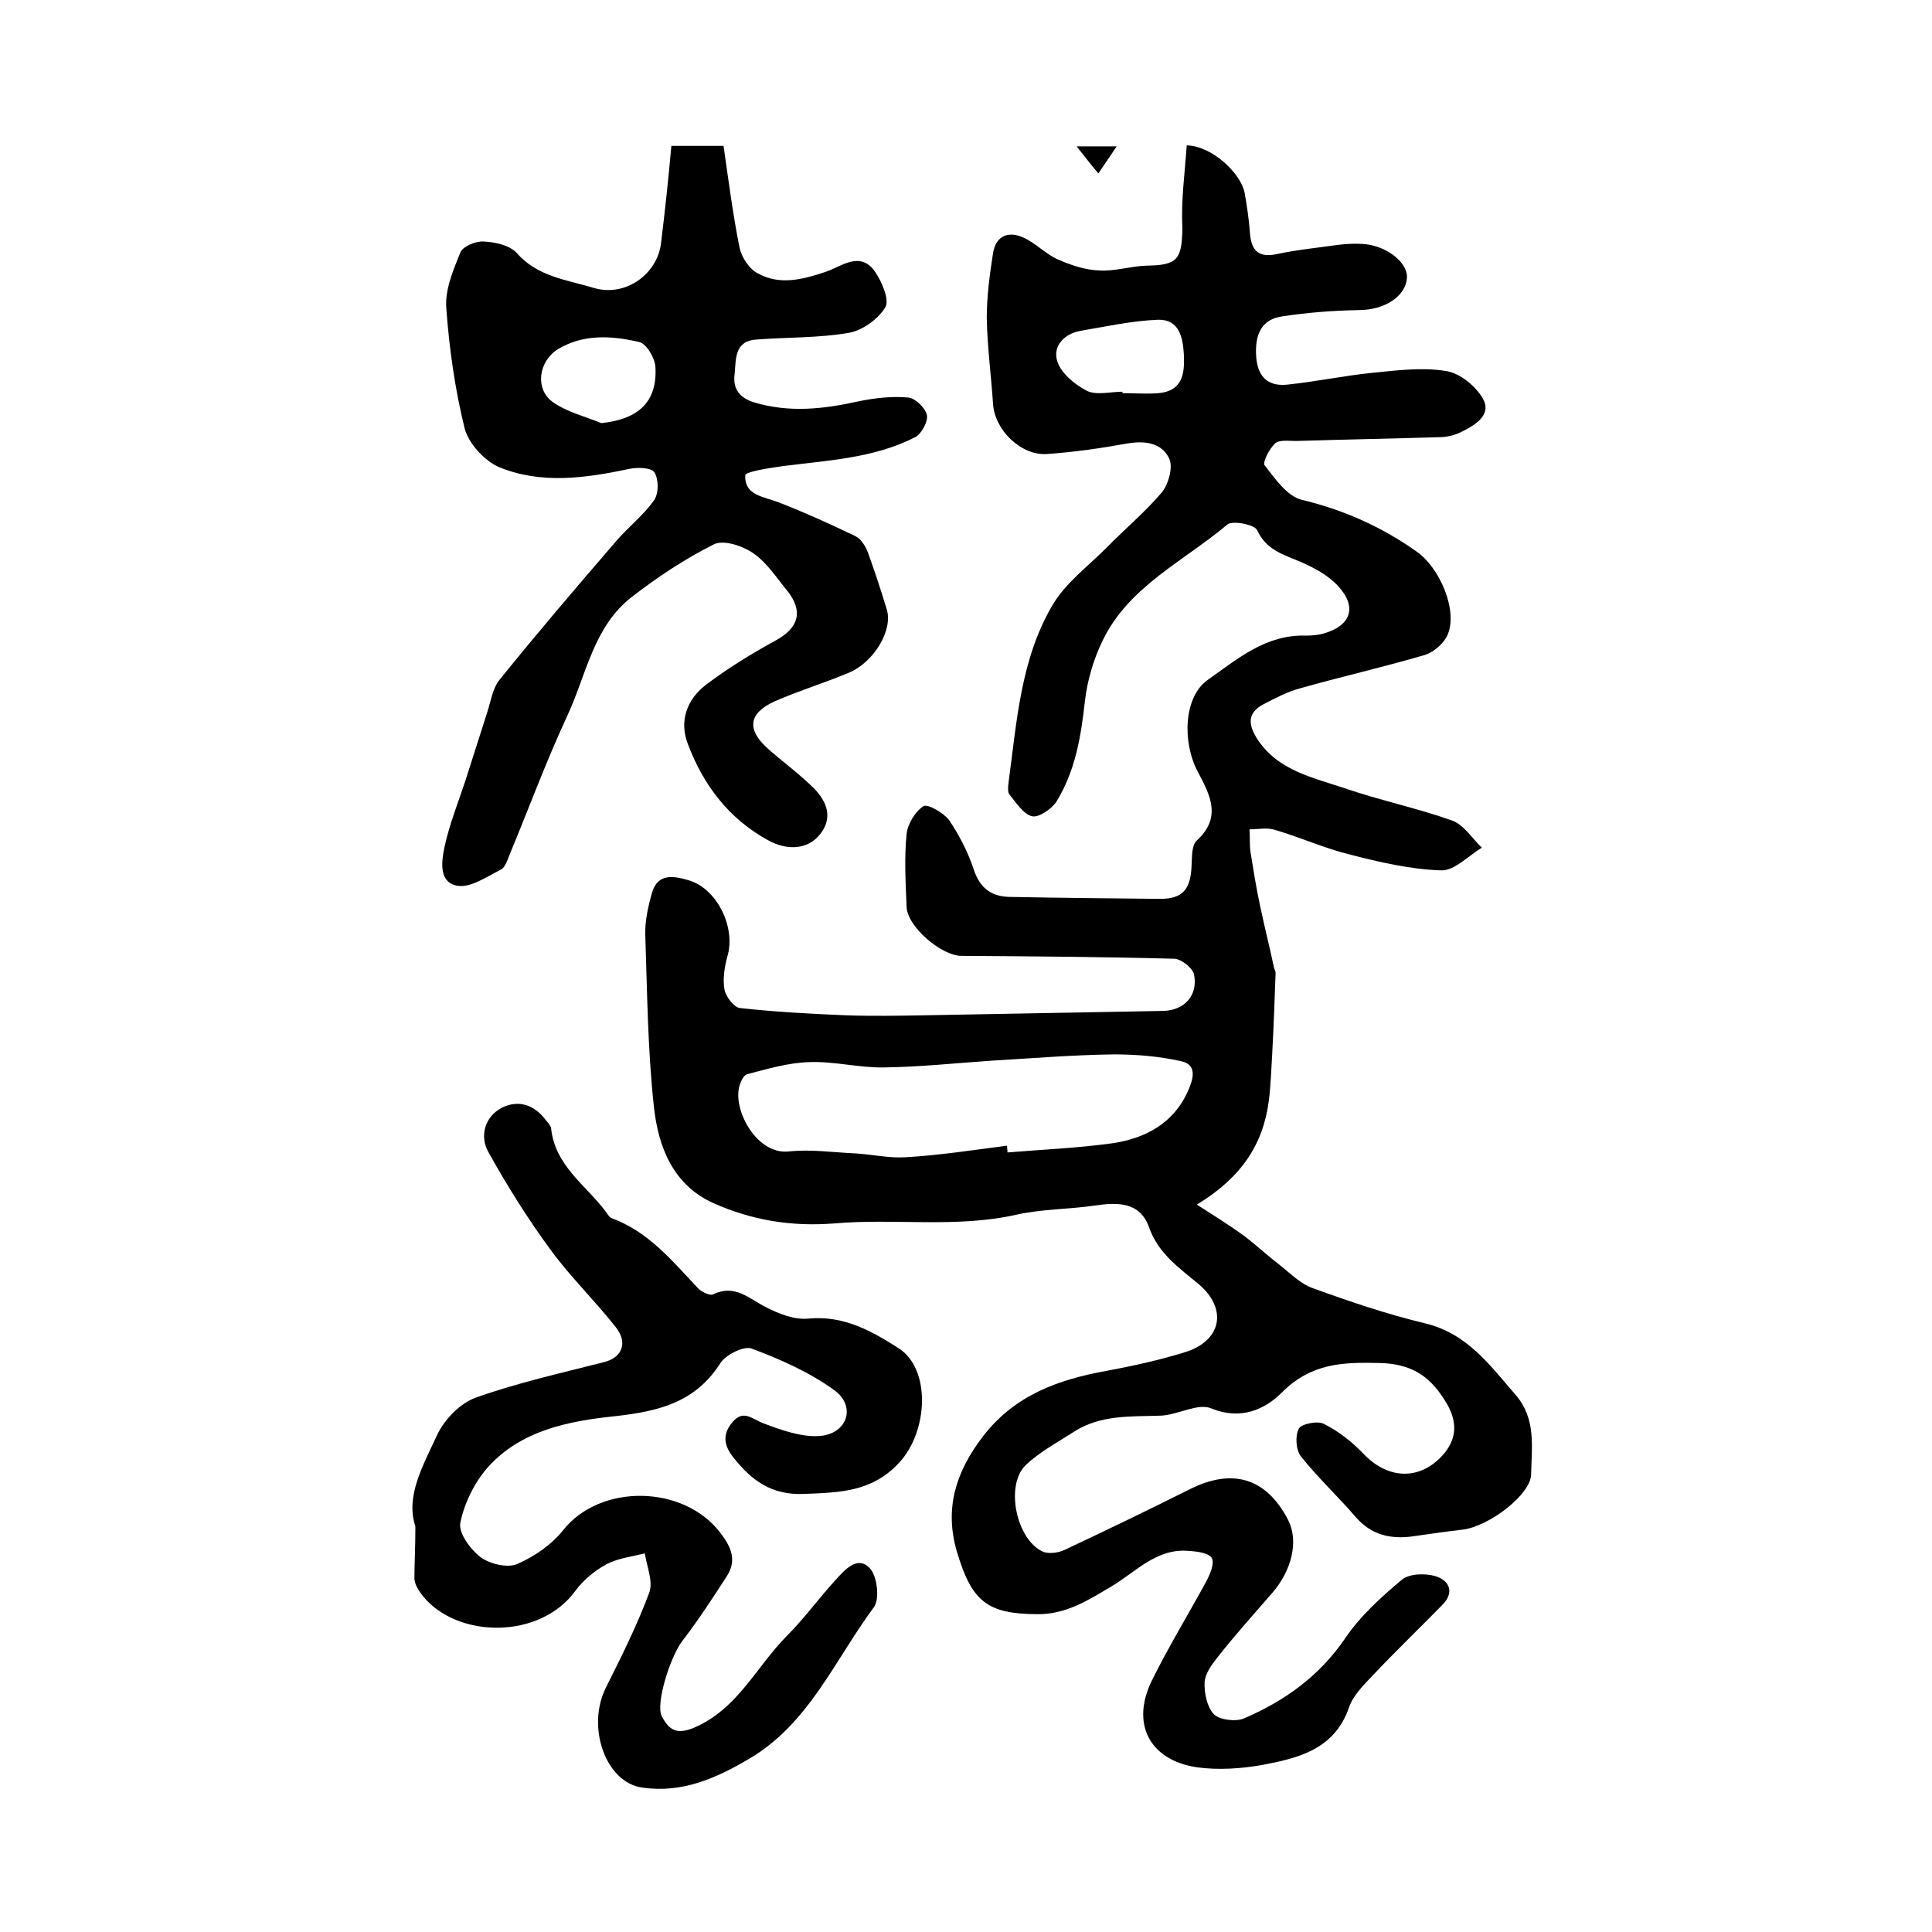
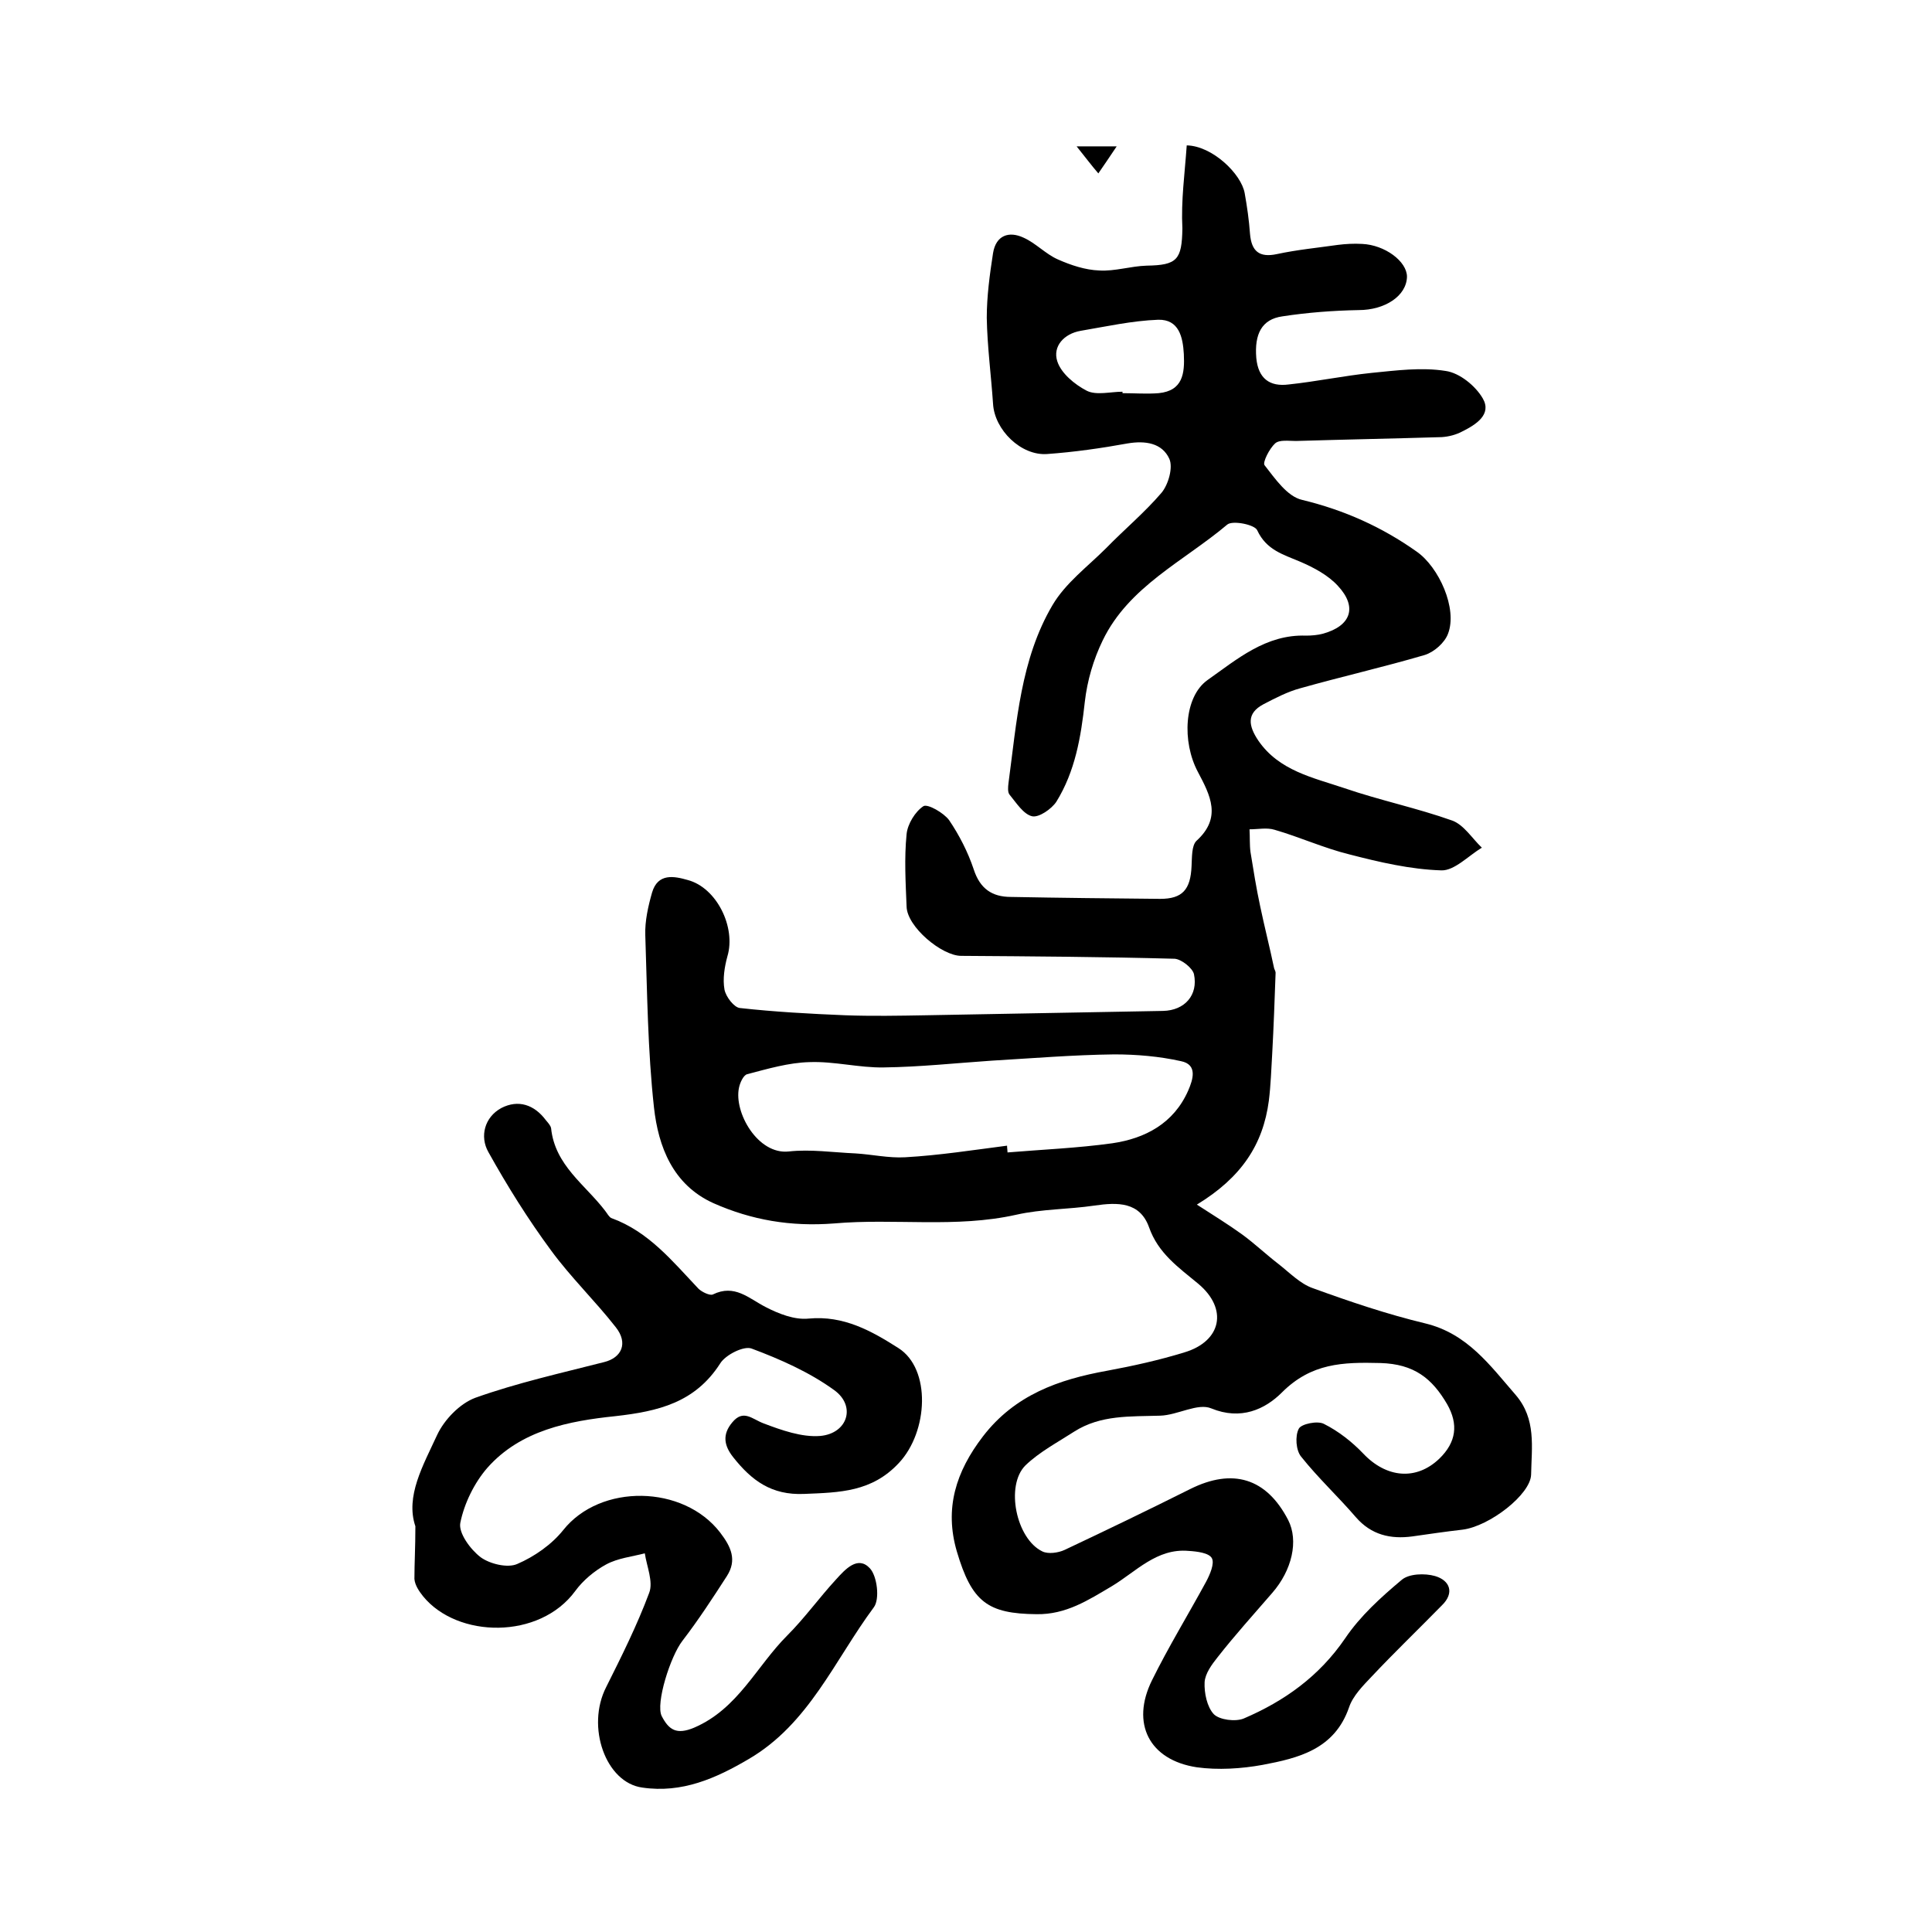
<svg xmlns="http://www.w3.org/2000/svg" version="1.1" id="图层_1" x="0px" y="0px" viewBox="0 0 400 400" style="enable-background:new 0 0 400 400;" xml:space="preserve">
  <style type="text/css">
	.st0{fill:#FFFFFF;}
</style>
  <g>
    <path d="M245.7,30.1C251,30.2,257,36,257.7,40c0.5,2.8,0.9,5.6,1.1,8.4c0.3,3.6,1.9,5,5.6,4.2c4.2-0.9,8.4-1.3,12.6-1.9   c1.6-0.2,3.3-0.3,5-0.2c4.7,0.2,9.3,3.6,9.3,6.8c-0.1,4-4.6,6.9-10,6.9c-5.3,0.1-10.6,0.5-15.8,1.3c-4.3,0.6-5.8,3.7-5.4,8.6   c0.4,4.3,2.8,6,6.7,5.5c5.7-0.6,11.4-1.8,17.2-2.4c5.1-0.5,10.3-1.2,15.3-0.4c2.9,0.4,6.2,3.1,7.7,5.7c1.9,3.3-1.4,5.4-4.2,6.8   c-1.3,0.7-2.8,1.1-4.3,1.2c-10.1,0.3-20.2,0.5-30.2,0.8c-1.5,0-3.4-0.3-4.3,0.5c-1.2,1.1-2.6,3.9-2.2,4.5c2.2,2.8,4.7,6.5,7.8,7.2   c8.7,2.1,16.5,5.6,23.7,10.7c4.6,3.2,8.5,11.8,6.5,17c-0.7,1.9-2.9,3.8-4.8,4.4c-8.5,2.5-17.3,4.5-25.8,6.9c-2.6,0.7-5.1,2-7.6,3.3   c-3.6,1.9-3.1,4.5-1.1,7.5c4.3,6.3,11.4,7.7,17.9,9.9c7.3,2.5,15,4.1,22.3,6.7c2.4,0.9,4.1,3.7,6.1,5.6c-2.8,1.7-5.7,4.8-8.4,4.7   c-6.4-0.2-12.8-1.7-19-3.3c-5.3-1.3-10.3-3.6-15.5-5.1c-1.6-0.5-3.4-0.1-5.2-0.1c0.1,1.6,0,3.2,0.2,4.7c0.6,3.7,1.2,7.5,2,11.2   c0.9,4.3,2,8.6,2.9,12.9c0.1,0.3,0.3,0.6,0.3,0.9c-0.2,5.6-0.4,11.2-0.7,16.7c-0.2,3.3-0.3,6.6-0.7,9.8   c-1.2,9.1-5.7,15.9-14.9,21.5c3.4,2.2,6.5,4.1,9.4,6.2c2.6,1.9,4.9,4.1,7.5,6.1c2.3,1.8,4.5,4.1,7.1,5c7.7,2.8,15.4,5.4,23.3,7.3   c8.7,2.1,13.4,8.7,18.7,14.8c4.3,5,3.3,10.8,3.2,16.5c-0.1,4.1-8.6,10.7-14.2,11.4c-3.5,0.4-6.9,0.9-10.4,1.4   c-4.5,0.6-8.5-0.3-11.7-4c-3.7-4.3-7.8-8.1-11.3-12.5c-1.1-1.3-1.3-4.3-0.5-5.8c0.5-1,3.9-1.7,5.2-1c3,1.5,5.8,3.7,8.1,6.1   c4.8,5.1,11,5.7,15.8,1.1c3.5-3.4,4-7.1,1.6-11.3c-3.1-5.3-6.8-8.3-13.8-8.5c-7.8-0.2-14.3,0-20.4,6.1c-3.5,3.5-8.5,5.8-14.6,3.3   c-2.8-1.2-7,1.4-10.6,1.5c-6.2,0.2-12.3-0.2-17.8,3.3c-3.4,2.2-7.2,4.2-10.1,7c-4.2,4.2-1.9,15.2,3.5,17.8c1.2,0.6,3.3,0.3,4.6-0.3   c8.7-4.1,17.4-8.3,26-12.6c8.8-4.4,15.8-2.3,20.3,6.4c2.2,4.3,0.8,10.4-3.3,15.1c-3.8,4.4-7.7,8.7-11.3,13.3   c-1.2,1.5-2.6,3.4-2.7,5.2c-0.1,2.2,0.5,5.1,1.9,6.6c1.2,1.2,4.5,1.6,6.2,0.9c8.4-3.6,15.6-8.7,21-16.6c3.1-4.6,7.4-8.5,11.7-12.1   c1.5-1.3,4.8-1.4,6.9-0.8c3.1,0.9,4.1,3.5,1.4,6.1c-4.8,4.9-9.8,9.7-14.5,14.7c-1.8,1.9-3.9,4-4.7,6.4c-3,8.7-10.5,10.5-17.9,11.9   c-4.4,0.8-9.2,1.1-13.6,0.5c-9.9-1.5-13.7-9.1-9.3-18c3.4-6.9,7.5-13.6,11.2-20.4c0.8-1.5,1.8-3.8,1.2-4.9   c-0.6-1.1-3.1-1.4-4.8-1.5c-6.6-0.6-10.9,4.3-15.9,7.3c-4.9,2.9-9.5,5.9-15.6,5.8c-10.1-0.1-13.4-2.5-16.5-13   c-2.6-8.9-0.2-16.5,5.4-23.8c6.6-8.6,15.7-11.8,25.7-13.6c5.4-1,10.8-2.2,16-3.8c7.7-2.3,9.1-9,2.9-14.2   c-4.1-3.4-8.3-6.3-10.2-11.7c-1.9-5.3-6.5-5.2-11.3-4.5c-5.4,0.8-10.9,0.7-16.2,1.9c-12.5,2.8-25.2,0.7-37.7,1.8   c-9,0.7-17.1-0.7-25-4.2c-8.4-3.8-11.4-11.7-12.3-19.8c-1.3-11.8-1.4-23.8-1.8-35.7c-0.1-2.9,0.6-6,1.4-8.8   c1.2-4.1,4.6-3.4,7.4-2.6c6,1.6,10,9.8,8.2,15.8c-0.6,2.2-1,4.7-0.6,6.9c0.3,1.5,2,3.7,3.2,3.8c7.2,0.8,14.5,1.2,21.8,1.5   c5.5,0.2,11.1,0.1,16.7,0c16.4-0.3,32.7-0.6,49.1-0.9c4.5-0.1,7.3-3.3,6.4-7.6c-0.3-1.3-2.6-3.1-4-3.2c-14.7-0.4-29.5-0.5-44.2-0.6   c-4,0-11.2-6-11.3-10.2c-0.2-5-0.5-10,0-15c0.2-2.1,1.8-4.7,3.5-5.8c0.9-0.5,4.2,1.4,5.3,2.9c2.1,3.1,3.9,6.6,5.1,10.2   c1.3,4,3.8,5.7,7.7,5.7c10.3,0.2,20.6,0.3,30.9,0.4c4.6,0,6.3-1.9,6.5-6.8c0.1-1.8,0-4.2,1-5.2c5.3-4.8,2.9-9.4,0.3-14.3   c-3.3-6.2-2.9-15.5,2-19c6.1-4.3,12.1-9.5,20.4-9.2c1.1,0,2.4-0.1,3.5-0.4c5.8-1.6,7.2-5.5,3.1-9.9c-2-2.2-5-3.8-7.8-5   c-3.5-1.5-7-2.4-8.9-6.5c-0.5-1.2-5.1-2.1-6.2-1.2c-9,7.6-20.4,12.8-25.8,24c-1.9,3.9-3.2,8.3-3.7,12.7c-0.8,7.3-2,14.4-5.9,20.7   c-1,1.5-3.6,3.3-5,3c-1.8-0.4-3.3-2.8-4.7-4.5c-0.4-0.5-0.3-1.6-0.2-2.4c1.7-12.6,2.5-25.6,9.1-36.8c2.7-4.6,7.3-8,11.1-11.8   c3.8-3.9,8-7.4,11.5-11.5c1.4-1.7,2.4-5.2,1.6-7c-1.5-3.3-5-3.8-8.6-3.2c-5.5,1-11.1,1.8-16.7,2.2c-5.4,0.4-10.9-5-11.2-10.4   c-0.4-5.9-1.2-11.9-1.3-17.8c0-4.4,0.6-8.9,1.3-13.4c0.6-3.7,3.3-4.6,6.3-3.2c2.5,1.1,4.6,3.4,7.1,4.5c2.7,1.2,5.7,2.2,8.6,2.3   c3.2,0.2,6.5-0.9,9.8-1c6.3-0.1,7.3-1.2,7.4-7.7C244.5,41.5,245.3,35.9,245.7,30.1z M208.5,237.2c0,0.5,0.1,1,0.1,1.4   c7.2-0.6,14.5-0.9,21.7-1.9c6.8-1,12.7-4.1,15.7-10.9c1-2.3,2-5.4-1.5-6.1c-4.5-1-9.2-1.4-13.8-1.4c-8.5,0.1-16.9,0.8-25.4,1.3   c-7.4,0.5-14.8,1.3-22.3,1.4c-5.1,0.1-10.3-1.3-15.4-1.1c-4.3,0.1-8.7,1.4-12.9,2.5c-0.8,0.2-1.5,1.8-1.7,2.8   c-1.1,5.1,3.9,13.9,10.3,13.2c4.5-0.5,9.2,0.2,13.8,0.4c3.4,0.2,6.9,1,10.3,0.8C194.5,239.2,201.5,238.1,208.5,237.2z M232.4,81.1   c0,0.1,0,0.2,0,0.3c2.5,0,5,0.2,7.5,0c5-0.5,5.4-4.1,5.2-8.1c-0.2-3.5-1-7.2-5.3-7.1c-5.4,0.2-10.8,1.4-16.1,2.3   c-3.4,0.6-5.8,3.2-4.8,6.3c0.8,2.5,3.6,4.8,6.1,6.1C227,81.9,229.9,81.1,232.4,81.1z" />
-     <path d="M139,30.2c3.3,0,6.5,0,10.8,0c1,6.9,1.9,14,3.3,21c0.4,2,2,4.5,3.8,5.4c4.5,2.5,9.2,1.3,14-0.3c3.3-1.1,7.2-4.5,10.3,0   c1.4,2.1,3,5.8,2.1,7.3c-1.4,2.4-4.7,4.8-7.5,5.3c-6.3,1.1-12.8,0.9-19.2,1.4c-4.6,0.3-4.2,4.1-4.5,7.1c-0.4,2.9,0.8,4.9,4,5.9   c7.3,2.2,14.4,1.4,21.6-0.2c3.4-0.7,6.9-1.1,10.3-0.8c1.5,0.1,3.6,2.2,3.9,3.6c0.3,1.3-1.1,3.9-2.4,4.6c-8.6,4.4-18.1,4.8-27.4,6   c-2.7,0.4-7.7,1.1-7.8,1.9c-0.2,4.2,3.8,4.4,6.9,5.6c5.4,2.1,10.7,4.5,15.9,7c1.2,0.6,2.1,2.1,2.6,3.4c1.4,3.9,2.7,7.8,3.9,11.8   c1.3,4.2-2.6,10.9-7.9,13.1c-5,2.1-10.3,3.7-15.3,5.9c-5.5,2.5-5.9,5.9-1.2,10c3.1,2.7,6.5,5.2,9.4,8.1c2.6,2.7,3.9,6,1.2,9.4   c-2.5,3.2-6.8,3.5-10.9,1.2c-8.1-4.5-13.3-11.4-16.5-19.9c-1.8-4.7-0.2-9.1,3.6-12.1c4.6-3.5,9.5-6.5,14.6-9.3   c4.8-2.6,5.8-6.1,2.3-10.4c-2.2-2.7-4.2-5.8-7-7.7c-2.2-1.5-6.1-2.8-8.1-1.8c-6,3-11.7,6.8-17,10.9c-8,6.2-9.4,16.2-13.4,24.7   c-4.4,9.5-8,19.3-12,28.9c-0.4,1.1-0.9,2.5-1.8,2.9c-2.8,1.4-6.1,3.7-8.8,3.3c-4-0.6-3.4-5-2.8-7.9c1-4.7,2.8-9.2,4.3-13.7   c1.5-4.8,3.1-9.6,4.6-14.4c0.7-2.2,1.1-4.8,2.4-6.5c7.9-9.8,16.1-19.4,24.3-28.9c2.5-2.9,5.6-5.3,7.8-8.4c1-1.4,1-4.3,0.1-5.8   c-0.6-1-3.6-1.1-5.3-0.7c-9,1.9-18.2,3.2-26.9-0.4c-3-1.3-6.3-4.9-7.1-8c-2-8.1-3.2-16.6-3.8-24.9c-0.3-3.8,1.4-7.8,2.9-11.5   c0.5-1.3,3.2-2.4,4.8-2.3c2.4,0.1,5.5,0.8,6.9,2.4c4.3,4.9,10.3,5.5,15.9,7.2c6.6,2,13.4-2.9,14-9.6   C137.7,43.5,138.4,36.9,139,30.2z M124.5,87.6c7.7-0.8,11.6-4.4,11.2-11.6c-0.1-1.9-1.9-4.9-3.4-5.2c-5.6-1.3-11.5-1.7-16.8,1.5   c-4,2.5-4.8,8.2-1.1,10.9C117.3,85.3,121.1,86.2,124.5,87.6z" />
    <path d="M86,316c-2.1-6.2,1.6-12.6,4.5-18.9c1.5-3.2,4.7-6.5,7.9-7.7c8.7-3.1,17.7-5.1,26.7-7.4c3.6-0.9,5-3.9,2.4-7.2   c-4.3-5.5-9.3-10.3-13.4-15.9c-4.8-6.5-9.1-13.4-13-20.4c-1.8-3.2-0.8-7.2,2.7-9.1c3.5-1.8,6.8-0.7,9.2,2.5c0.4,0.5,1,1.1,1.1,1.7   c0.8,7.7,7.1,11.7,11.2,17.1c0.4,0.5,0.8,1.3,1.3,1.5c7.7,2.8,12.6,8.9,18,14.6c0.7,0.7,2.4,1.5,3,1.2c4.5-2.2,7.4,0.8,10.9,2.6   c2.7,1.4,6,2.7,8.9,2.4c7.3-0.7,13.1,2.6,18.6,6.1c6.8,4.3,6.2,17.3,0.1,23.8c-5.6,6-12.2,6.1-19.6,6.4c-6.8,0.3-10.9-2.8-14.7-7.6   c-1.9-2.4-2.3-4.7-0.2-7.2c2.3-2.8,4.1-0.7,6.5,0.2c3.7,1.4,7.9,2.9,11.7,2.6c5.7-0.5,7.5-6.2,2.9-9.5c-5.1-3.7-11.2-6.4-17.1-8.6   c-1.6-0.6-5.4,1.3-6.5,3.1c-5.2,8.1-12.8,9.9-21.7,10.9c-9.6,1-19.6,2.9-26.5,10.7c-2.7,3.1-4.8,7.4-5.6,11.4   c-0.4,2.1,2.1,5.5,4.2,7.1c1.9,1.4,5.6,2.3,7.6,1.4c3.5-1.5,7.1-4,9.5-7c7.7-9.7,24.9-9.4,32.5,0.5c2.3,3,3.5,5.7,1.4,9   c-2.9,4.5-5.9,9.1-9.2,13.4c-2.5,3.2-5.6,13-4.3,15.6c1.5,2.9,3.1,3.9,6.7,2.4c9.1-3.9,12.9-12.7,19.3-19.1   c3.6-3.6,6.6-7.8,10.1-11.6c1.9-2.1,4.5-5,7-2.3c1.5,1.6,2.1,6.4,0.8,8.1c-8.1,10.9-13.4,24.1-25.9,31.4c-6.8,4-13.8,7.1-22,5.9   c-7.6-1-11.7-12.6-7.5-20.8c3.2-6.4,6.4-12.8,8.9-19.5c0.9-2.3-0.5-5.5-0.9-8.2c-2.7,0.7-5.6,1-8,2.3c-2.4,1.3-4.8,3.3-6.4,5.5   c-7.4,10.1-24.4,9.8-31.5,1.1c-0.8-1-1.7-2.3-1.8-3.6C85.8,323.6,86,320.5,86,316z" />
    <path d="M222.9,30.3c3.4,0,5.1,0,8.3,0c-1.6,2.4-2.7,4-3.8,5.6C226.1,34.4,224.9,32.8,222.9,30.3z" />
  </g>
</svg>